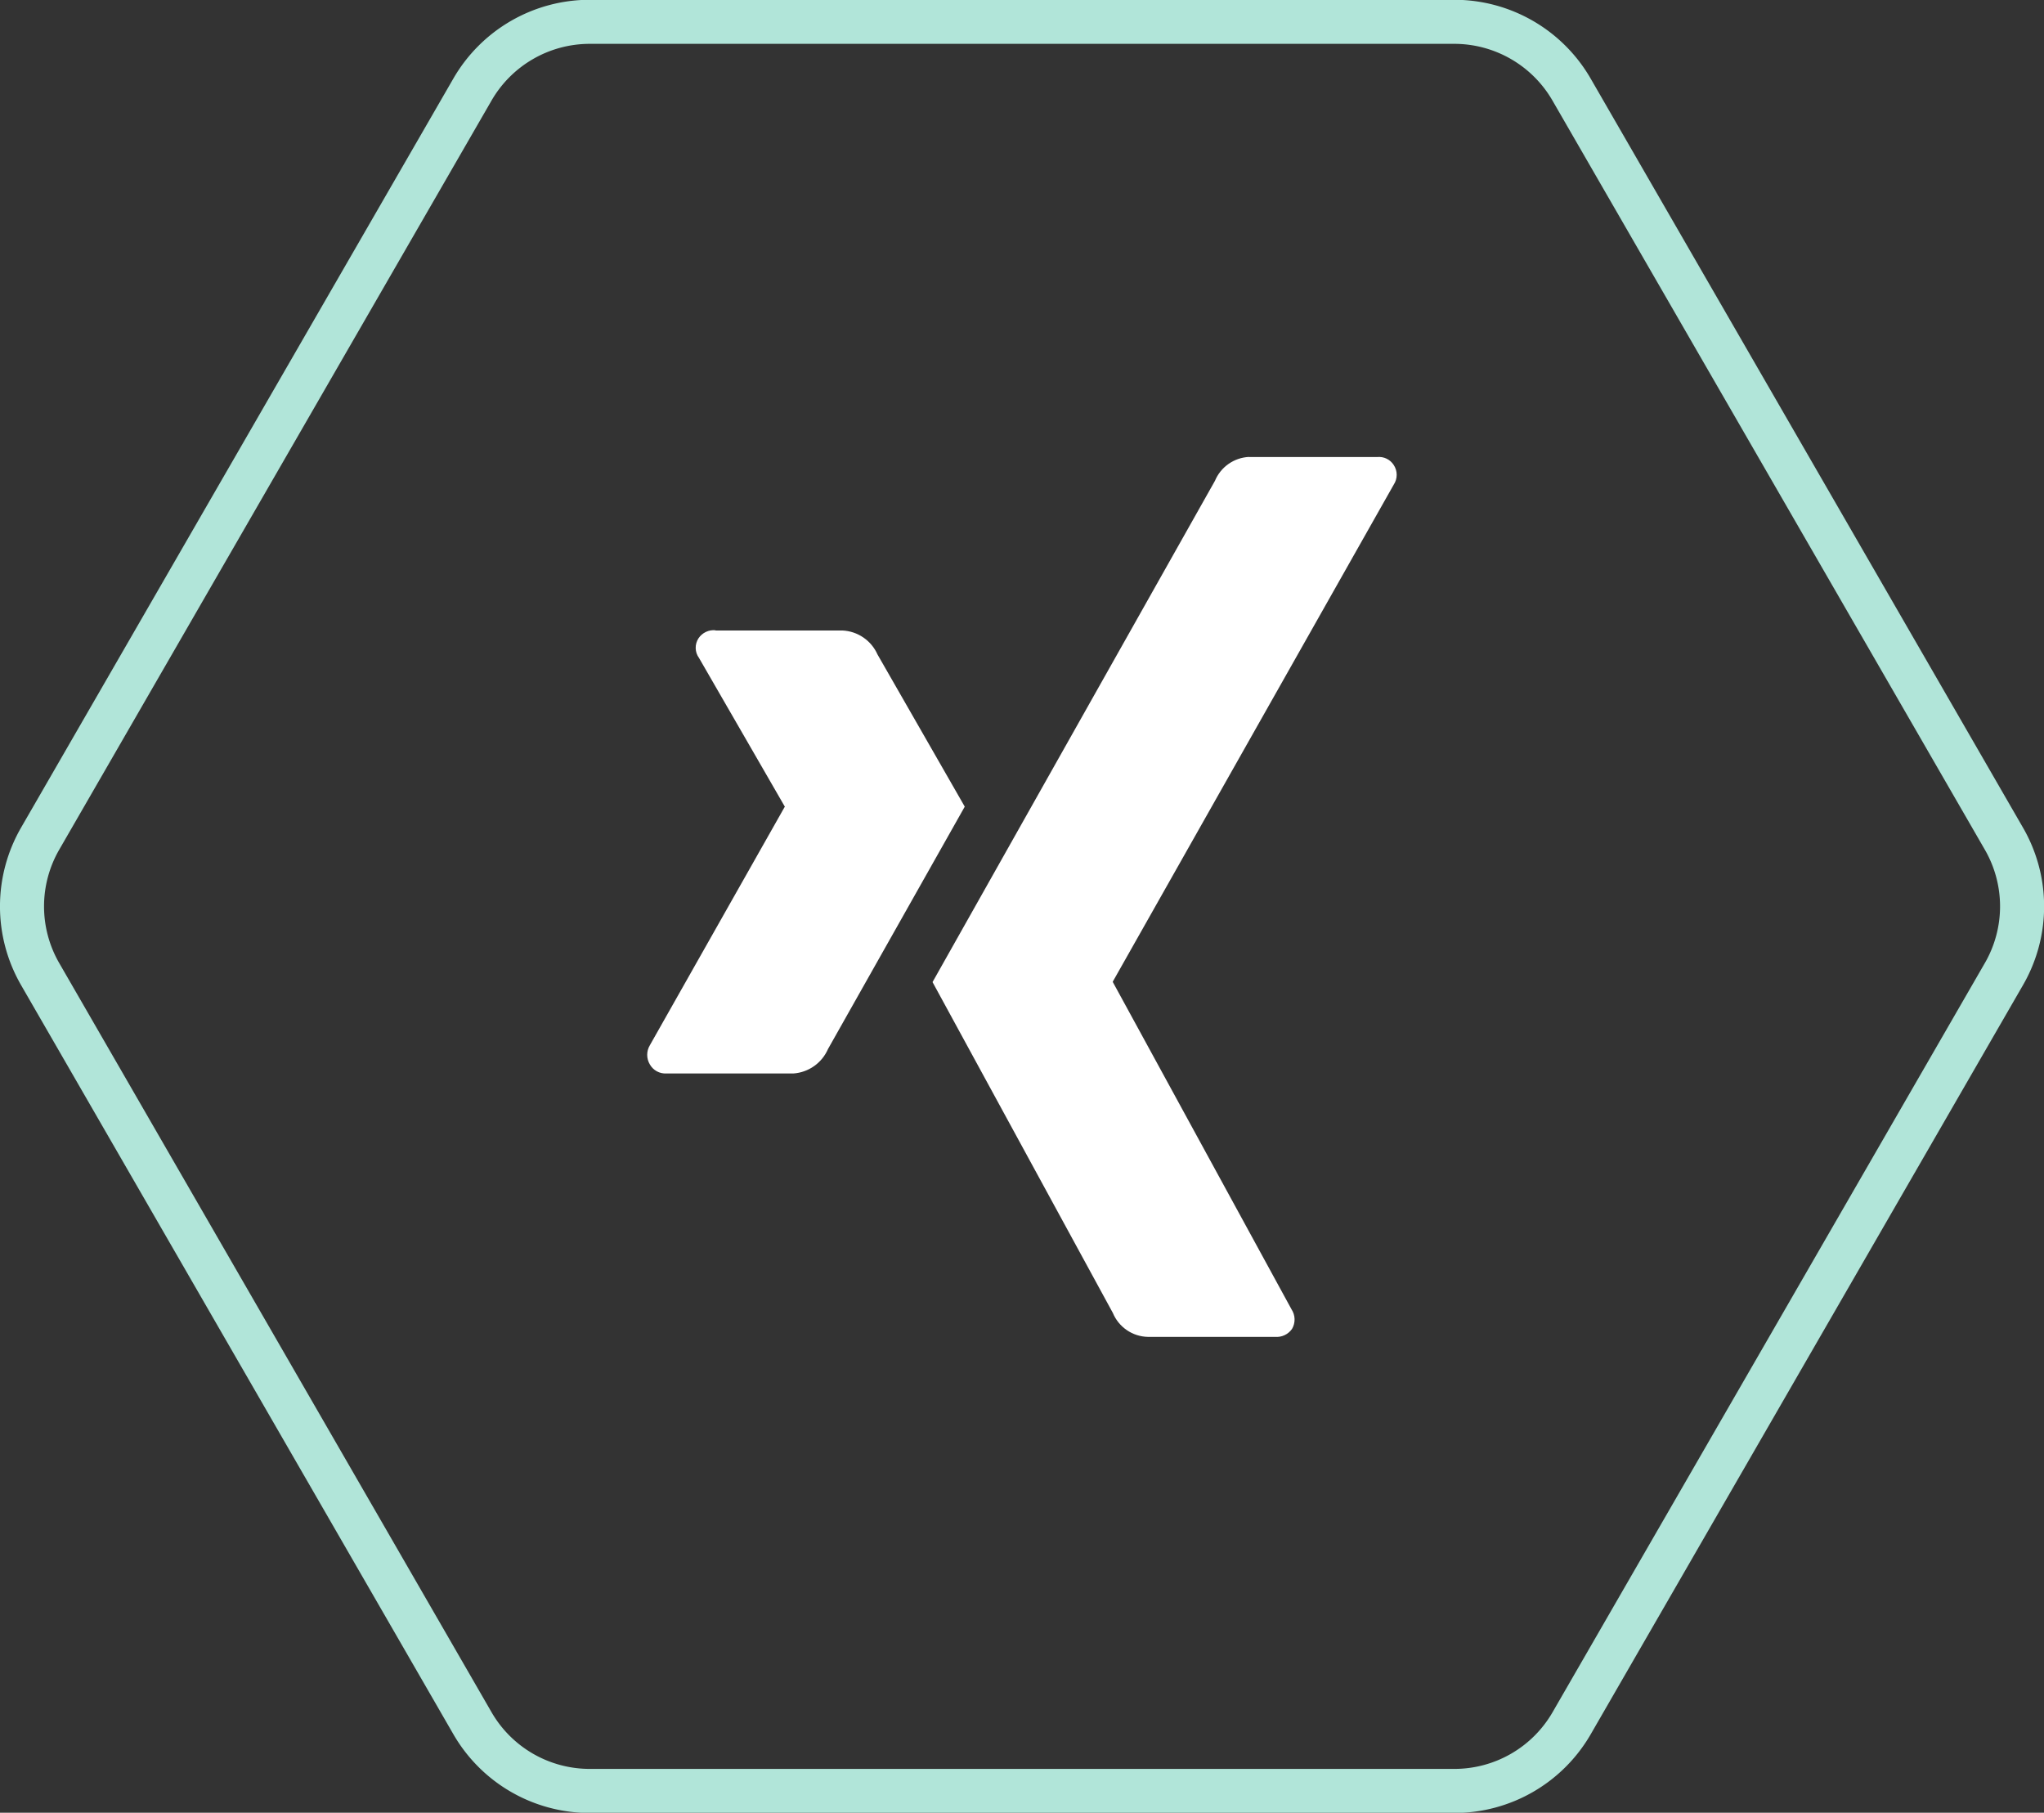
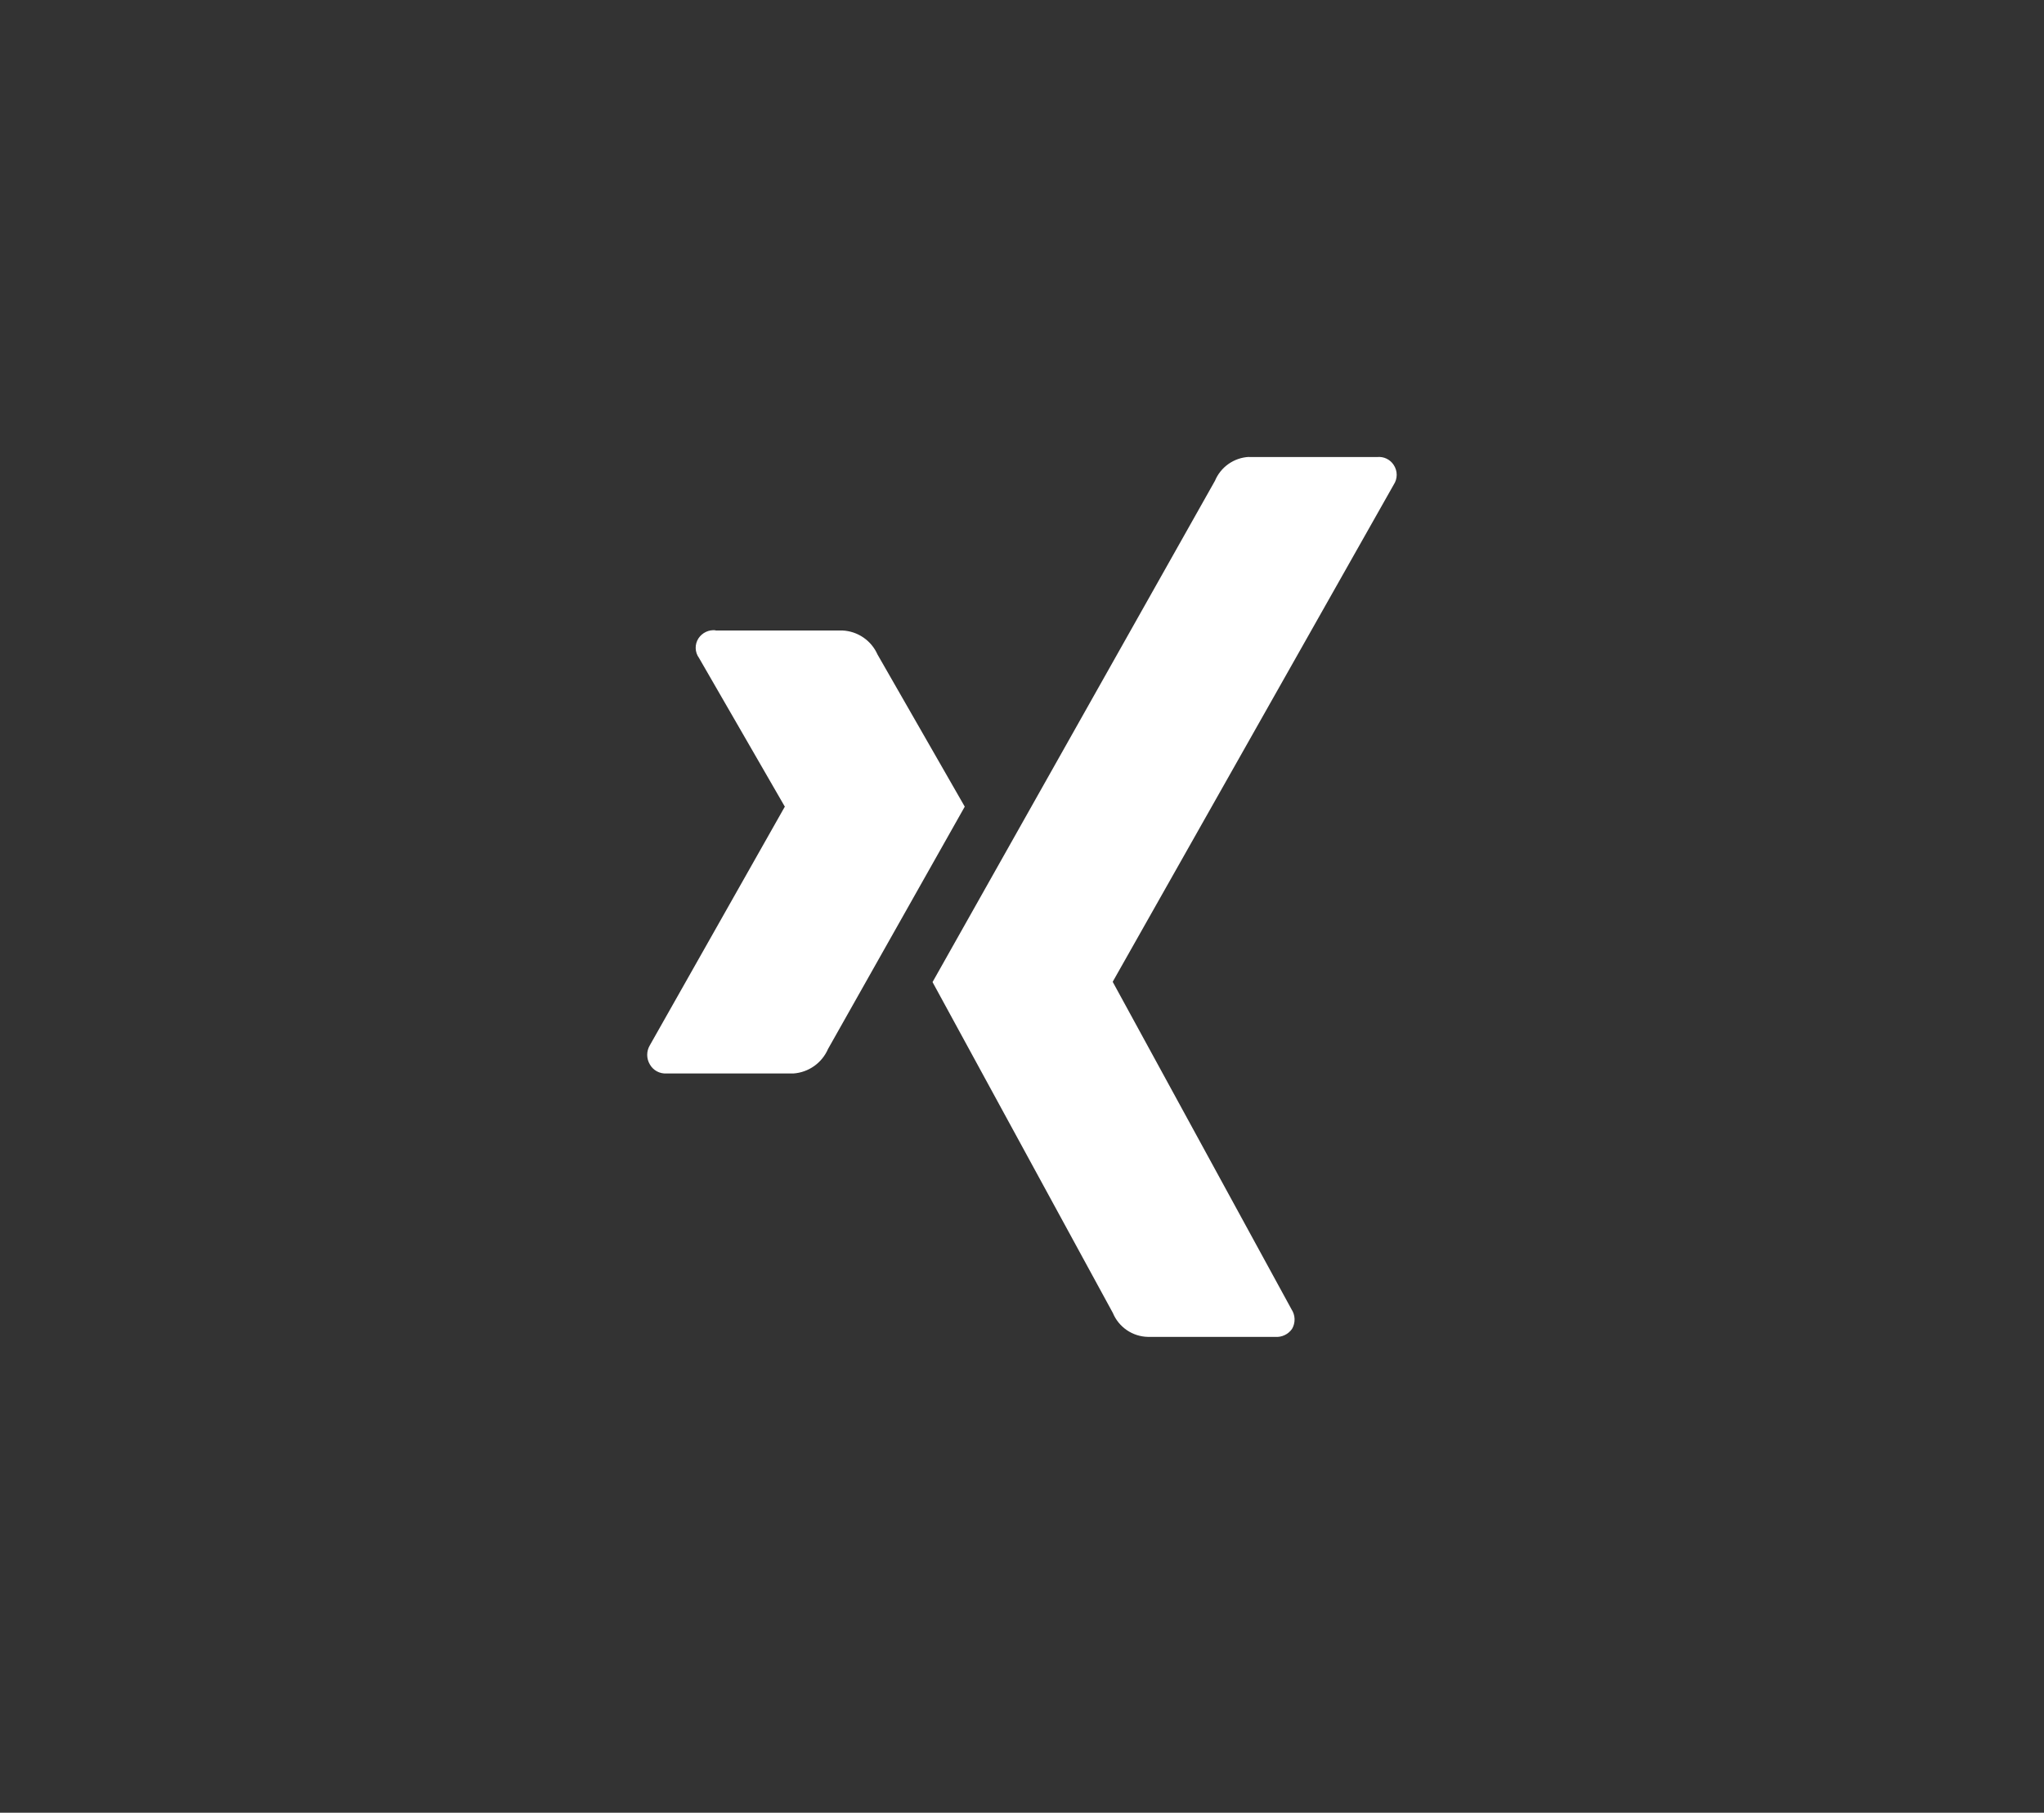
<svg xmlns="http://www.w3.org/2000/svg" width="37.115" height="32.909" viewBox="0 0 37.115 32.909">
  <rect x="0" y="0" width="37.115" height="32.909" fill="#333333" stroke="none" />
  <defs>
    <clipPath id="clip-path">
-       <path id="Pfad_17" data-name="Pfad 17" d="M0,0H37.115V-32.909H0Z" fill="none" />
-     </clipPath>
+       </clipPath>
    <clipPath id="clip-path-2">
      <path id="Pfad_19" data-name="Pfad 19" d="M22.679-24.614a.707.707,0,0,0-.618.434h0q-4.955,8.789-5.128,9.1h0l3.274,6.006a.705.705,0,0,0,.637.435h2.308a.343.343,0,0,0,.309-.145h0a.337.337,0,0,0-.01-.356h0l-3.244-5.94v-.01l5.1-9.02a.323.323,0,0,0,0-.358h0a.318.318,0,0,0-.3-.144H22.679Zm-9.687,3.147a.331.331,0,0,0-.308.145h0a.313.313,0,0,0,.009.358h0l1.555,2.694c.006.006.006.01,0,.01h0L11.8-13.933a.339.339,0,0,0,0,.348h0a.325.325,0,0,0,.3.164h2.308a.742.742,0,0,0,.627-.444h0l2.483-4.4h0l-1.584-2.762a.734.734,0,0,0-.638-.436H12.992Z" fill="none" />
    </clipPath>
  </defs>
  <g id="Gruppe_18" data-name="Gruppe 18" transform="translate(0 32.909)">
    <g id="Gruppe_16" data-name="Gruppe 16" clip-path="url(#clip-path)">
      <g id="Gruppe_15" data-name="Gruppe 15" transform="translate(0.729 -17.684)">
-         <path id="Pfad_16" data-name="Pfad 16" d="M0,0A2.46,2.46,0,0,0,0,2.459l7.85,13.6a2.458,2.458,0,0,0,2.129,1.229h15.7a2.458,2.458,0,0,0,2.13-1.229l7.849-13.6a2.455,2.455,0,0,0,0-2.459L27.807-13.6a2.46,2.46,0,0,0-2.13-1.229H9.979A2.46,2.46,0,0,0,7.85-13.6Z" fill="none" stroke="#b1e5d9" stroke-width="0.8" />
-       </g>
+         </g>
    </g>
    <g id="Gruppe_17" data-name="Gruppe 17" clip-path="url(#clip-path-2)">
      <path id="Pfad_18" data-name="Pfad 18" d="M2.955-.614h32v-32h-32Z" fill="#fff" />
    </g>
  </g>
</svg>